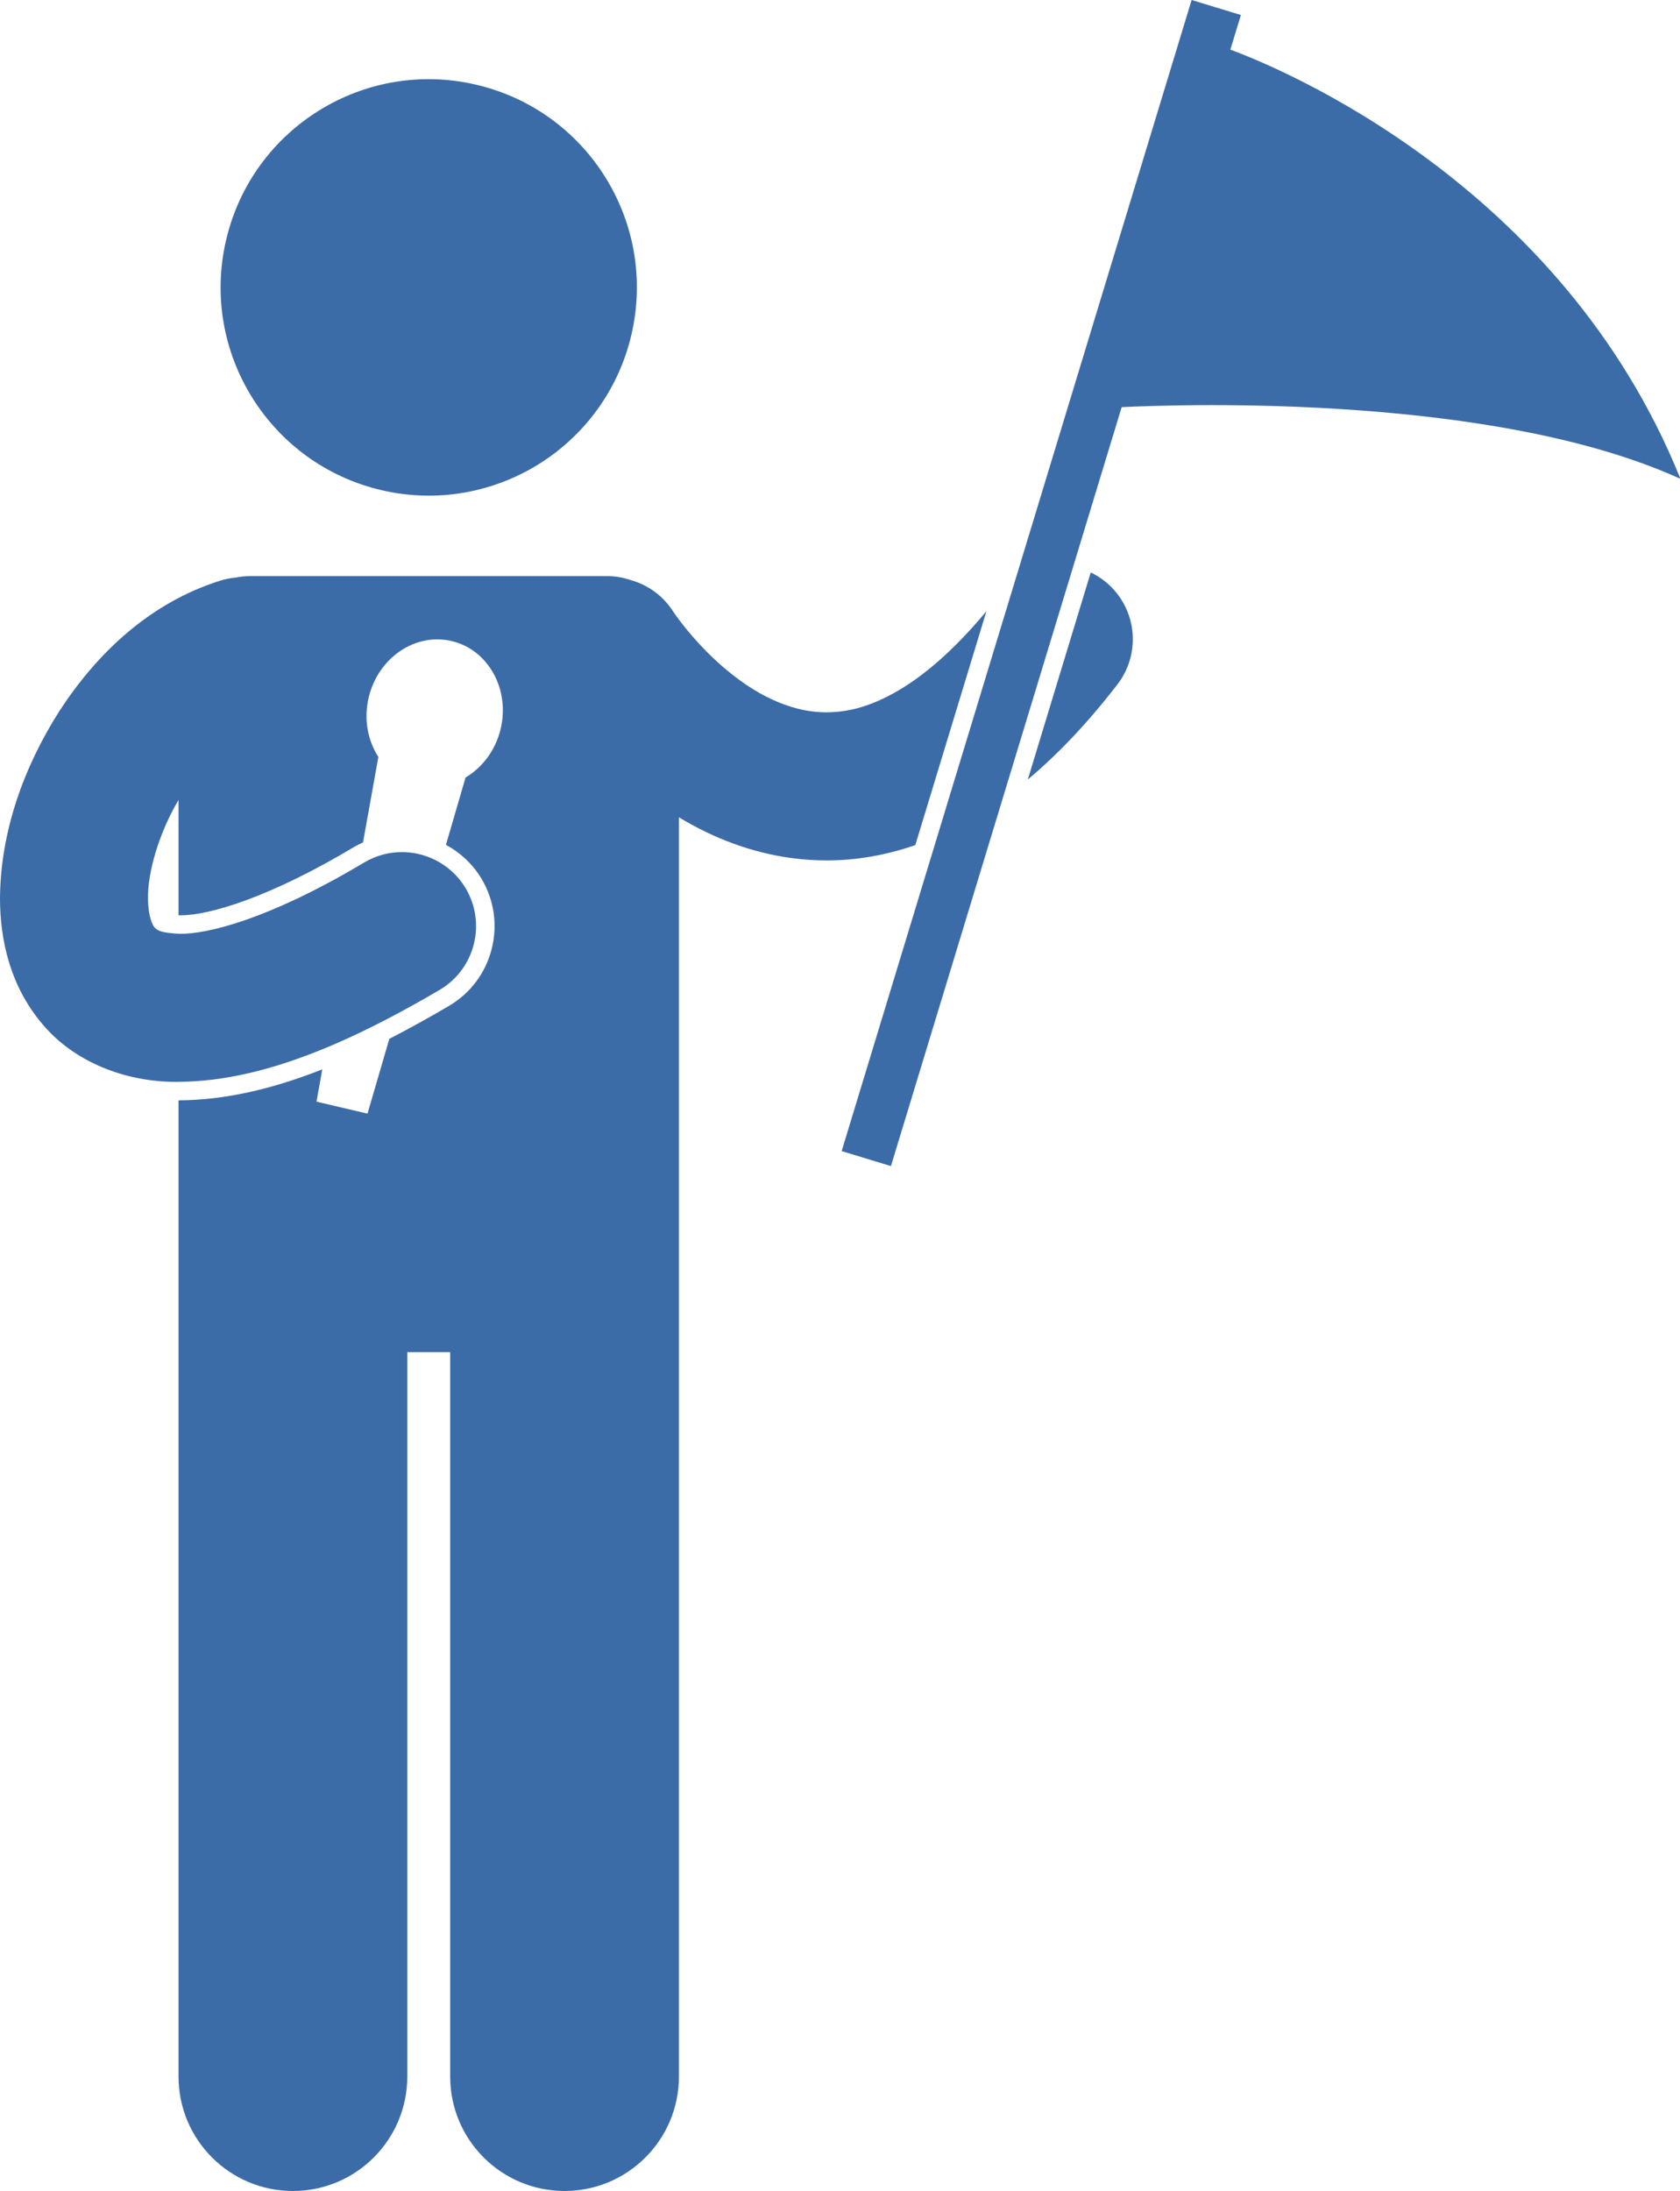
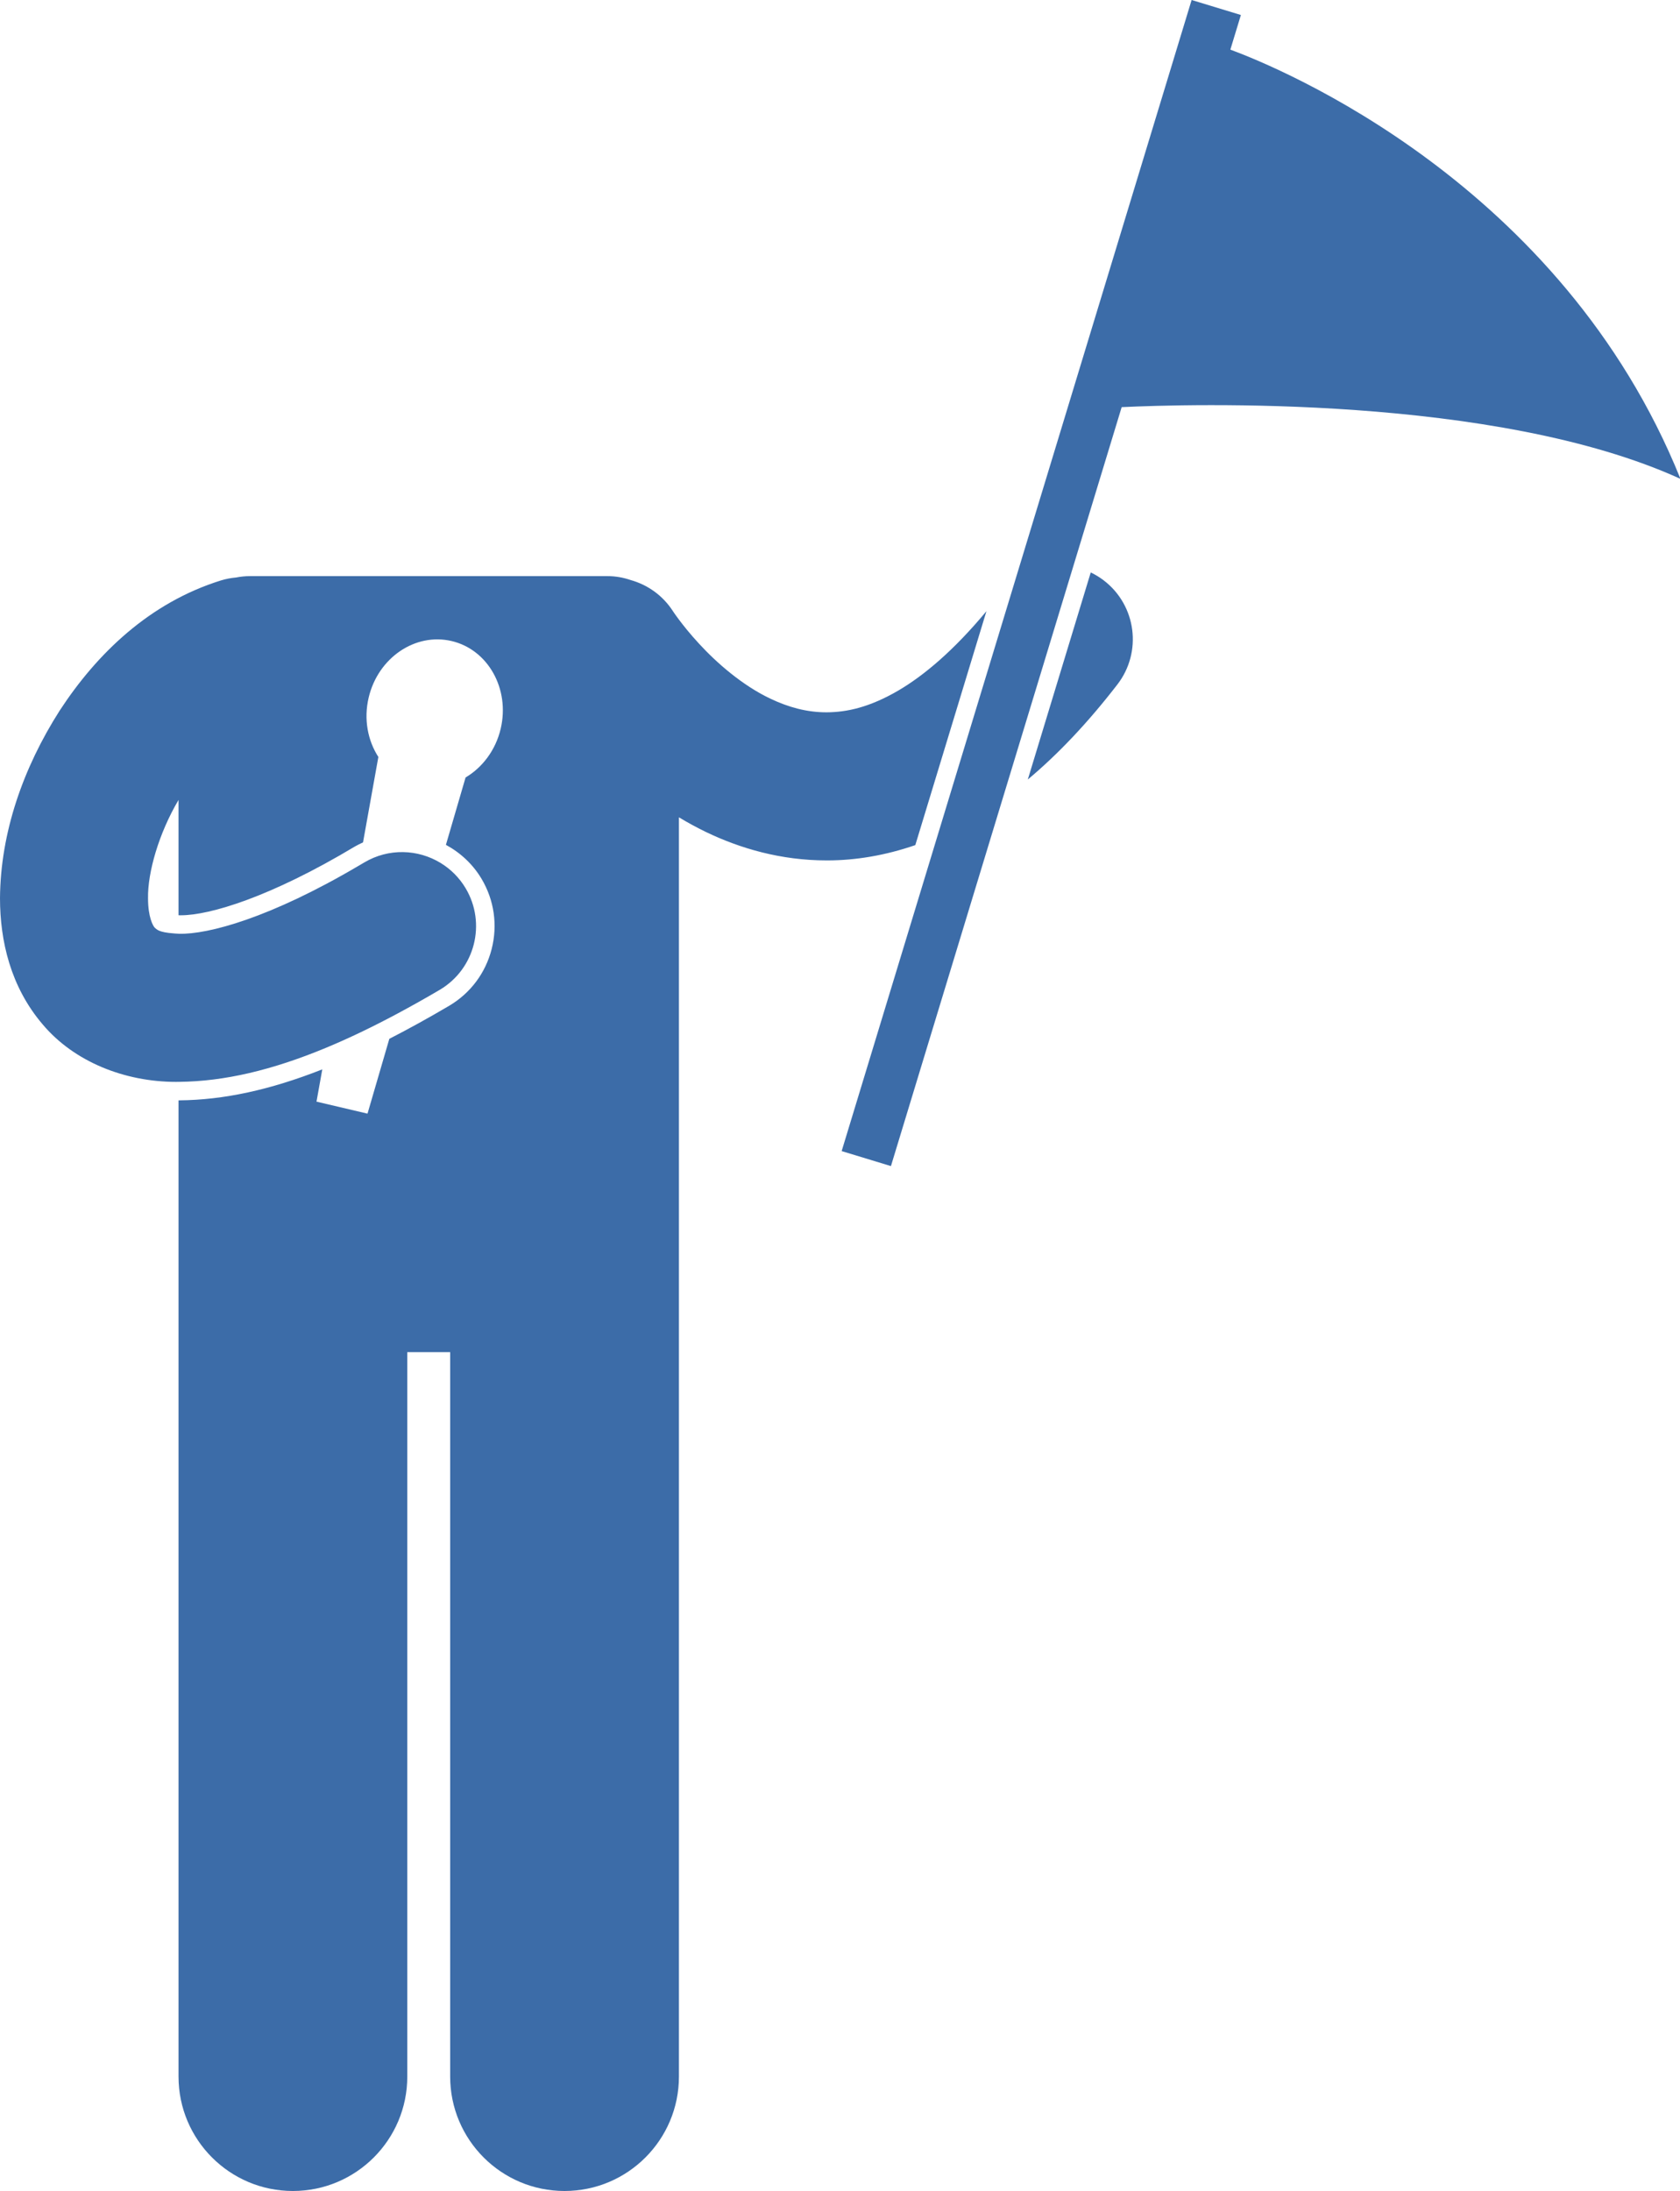
<svg xmlns="http://www.w3.org/2000/svg" fill="#3c6ca8" height="236.7" preserveAspectRatio="xMidYMid meet" version="1" viewBox="0.0 0.0 181.6 236.7" width="181.6" zoomAndPan="magnify">
  <g id="change1_1">
-     <circle cx="46.344" cy="31.051" fill="inherit" r="22.495" transform="rotate(-76.891 46.347 31.052)" />
    <path d="M19.045,116.896c0.019,0,0.037-0.001,0.056-0.001v-0.001c0.016-0.001,0.123-0.001,0.197-0.001c0.034,0,0.063,0,0.07-0.001 c4.858-0.046,10.036-1.254,15.89-3.686c2.411-1.002,4.939-2.212,7.607-3.636c1.514-0.809,3.068-1.678,4.678-2.625 c3.799-2.253,5.051-7.163,2.795-10.962c-0.69-1.162-1.629-2.082-2.708-2.74c-2.447-1.493-5.616-1.621-8.253-0.055 c-0.199,0.119-0.389,0.227-0.586,0.343c-9.604,5.667-16.296,7.435-19.423,7.362c-0.026-0.001-0.045-0.003-0.07-0.004 c-0.05-0.002-0.085-0.006-0.134-0.009c-0.12-0.007-0.252-0.016-0.267-0.016v-0.001c-1.87-0.123-1.973-0.492-2.167-0.626 c-0.195-0.188-0.73-1.151-0.729-3.186c-0.046-2.783,1.159-6.995,3.296-10.616v12.457c0.063,0.001,0.122,0.002,0.144,0.003h0.118 c3.097,0,9.66-1.951,18.788-7.422c0.289-0.171,0.592-0.312,0.894-0.453l1.658-9.231c-1.146-1.776-1.598-4.081-1.049-6.41 c1.011-4.303,5.025-7.041,8.969-6.115c3.938,0.927,6.316,5.166,5.304,9.471c-0.548,2.328-1.979,4.191-3.797,5.271l-2.125,7.279 c1.571,0.849,2.92,2.102,3.856,3.676c1.363,2.298,1.75,4.989,1.09,7.577c-0.658,2.589-2.286,4.766-4.582,6.129 c-2.26,1.33-4.415,2.519-6.48,3.576l-2.359,8.084l-5.514-1.296l0.626-3.487c-5.661,2.231-10.674,3.303-15.45,3.347l-0.09,0v0.54 v18.939v86c0,6.829,5.537,12.363,12.363,12.363c6.828,0,12.365-5.534,12.365-12.363v-78.272h4.635v78.272 c0,6.829,5.537,12.363,12.363,12.363c6.828,0,12.365-5.534,12.365-12.363v-86v-18.939v-31.12c0.925,0.556,1.895,1.089,2.919,1.584 c3.703,1.784,8.129,3.073,13.039,3.071c0.028,0,0.057,0,0.085,0c3.07,0,6.284-0.542,9.509-1.653l7.689-25.277 c-3.556,4.278-6.784,6.968-9.517,8.572c-3.128,1.823-5.566,2.343-7.766,2.357c-2.112,0-4.114-0.538-6.104-1.491 c-2.969-1.409-5.758-3.829-7.674-5.919c-0.962-1.038-1.711-1.981-2.194-2.628c-0.243-0.322-0.418-0.573-0.52-0.722 c-0.051-0.076-0.086-0.127-0.1-0.149l-0.001,0.001c-1.102-1.723-2.757-2.873-4.584-3.384c-0.788-0.27-1.629-0.424-2.509-0.424 H27.026c-0.518,0-1.023,0.053-1.511,0.15c-0.54,0.047-1.084,0.149-1.624,0.313c-7.734,2.407-13.421,7.917-17.43,14.05 C2.492,82.972,0.052,89.978,0,97.052c0.005,4.592,1.128,9.55,4.606,13.625C8,114.718,13.472,116.896,19.045,116.896z" fill="inherit" />
    <path d="M120.786,73.954c2.698-3.499,2.051-8.522-1.447-11.22c-0.455-0.351-0.937-0.643-1.435-0.882L111.1,84.225 C114.37,81.49,117.592,78.09,120.786,73.954z" fill="inherit" />
    <path d="M96.306,125.994l12.065-39.668l7.634-25.1l5.242-17.234c7.096-0.341,40.37-1.385,60.403,7.749 C168.783,19.79,138.302,7.323,132.996,5.362l1.138-3.742L128.808,0l-19.034,62.58L101.312,90.4l-10.333,33.974L96.306,125.994z" fill="inherit" />
  </g>
</svg>